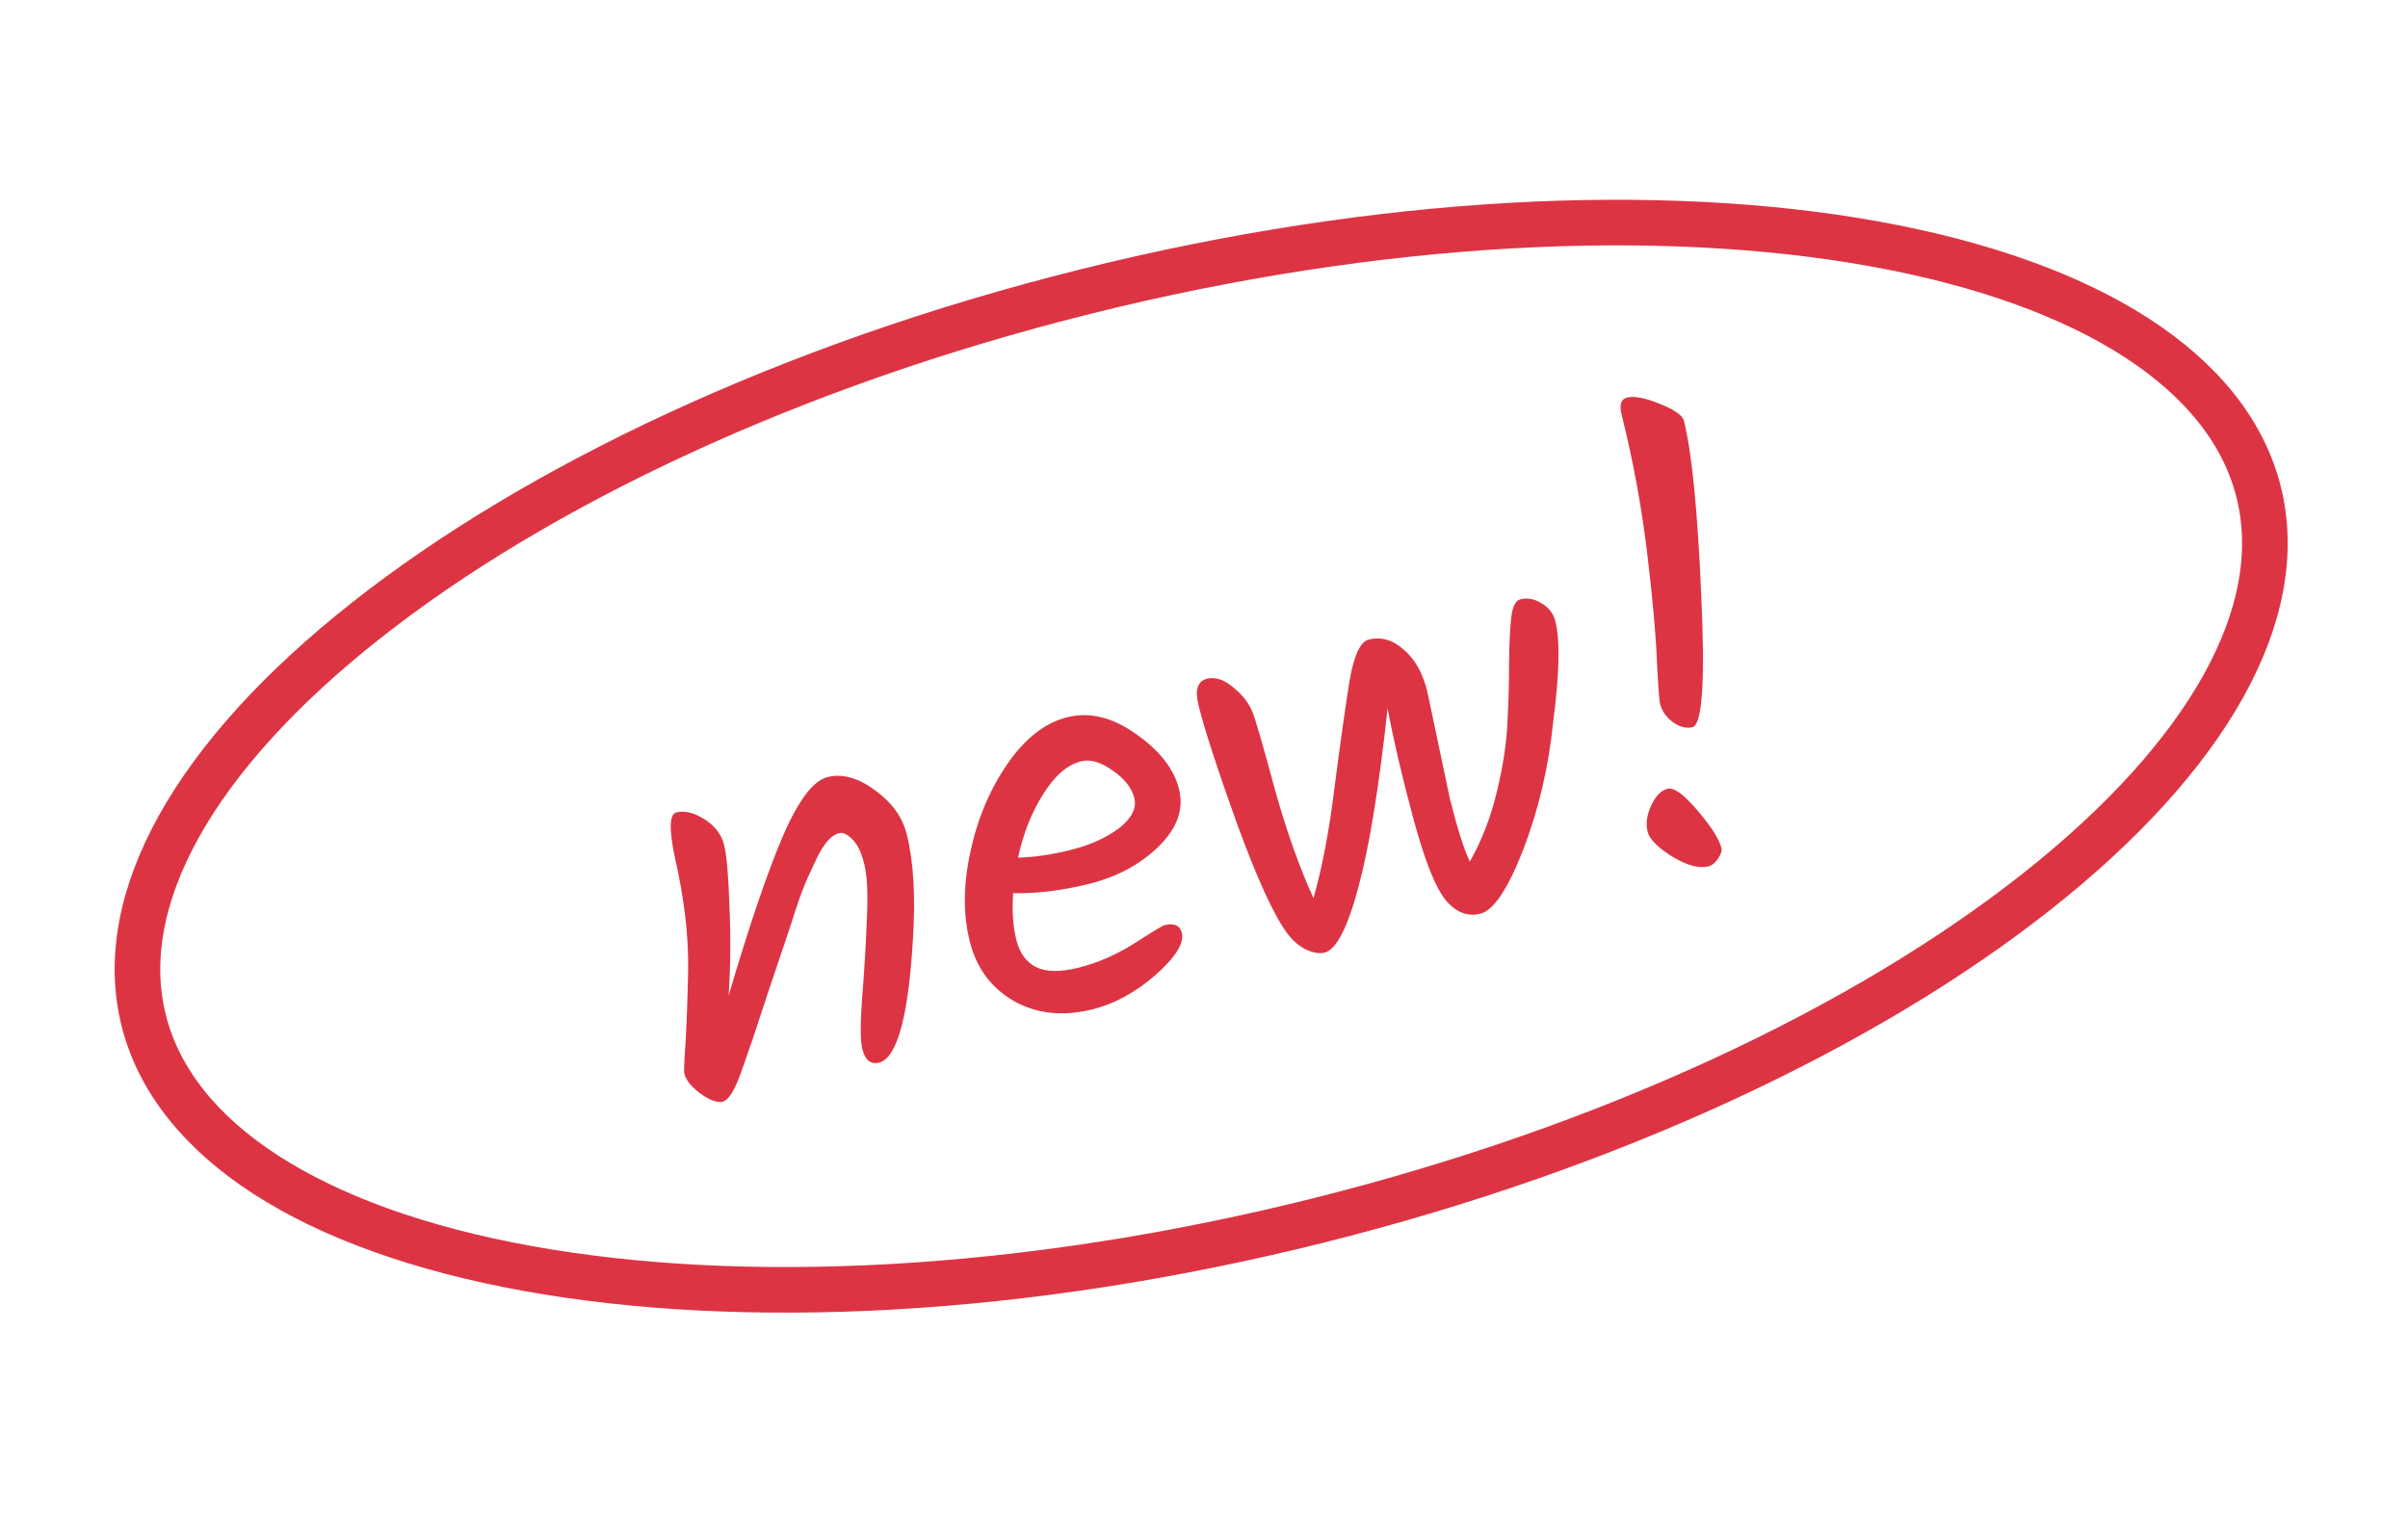
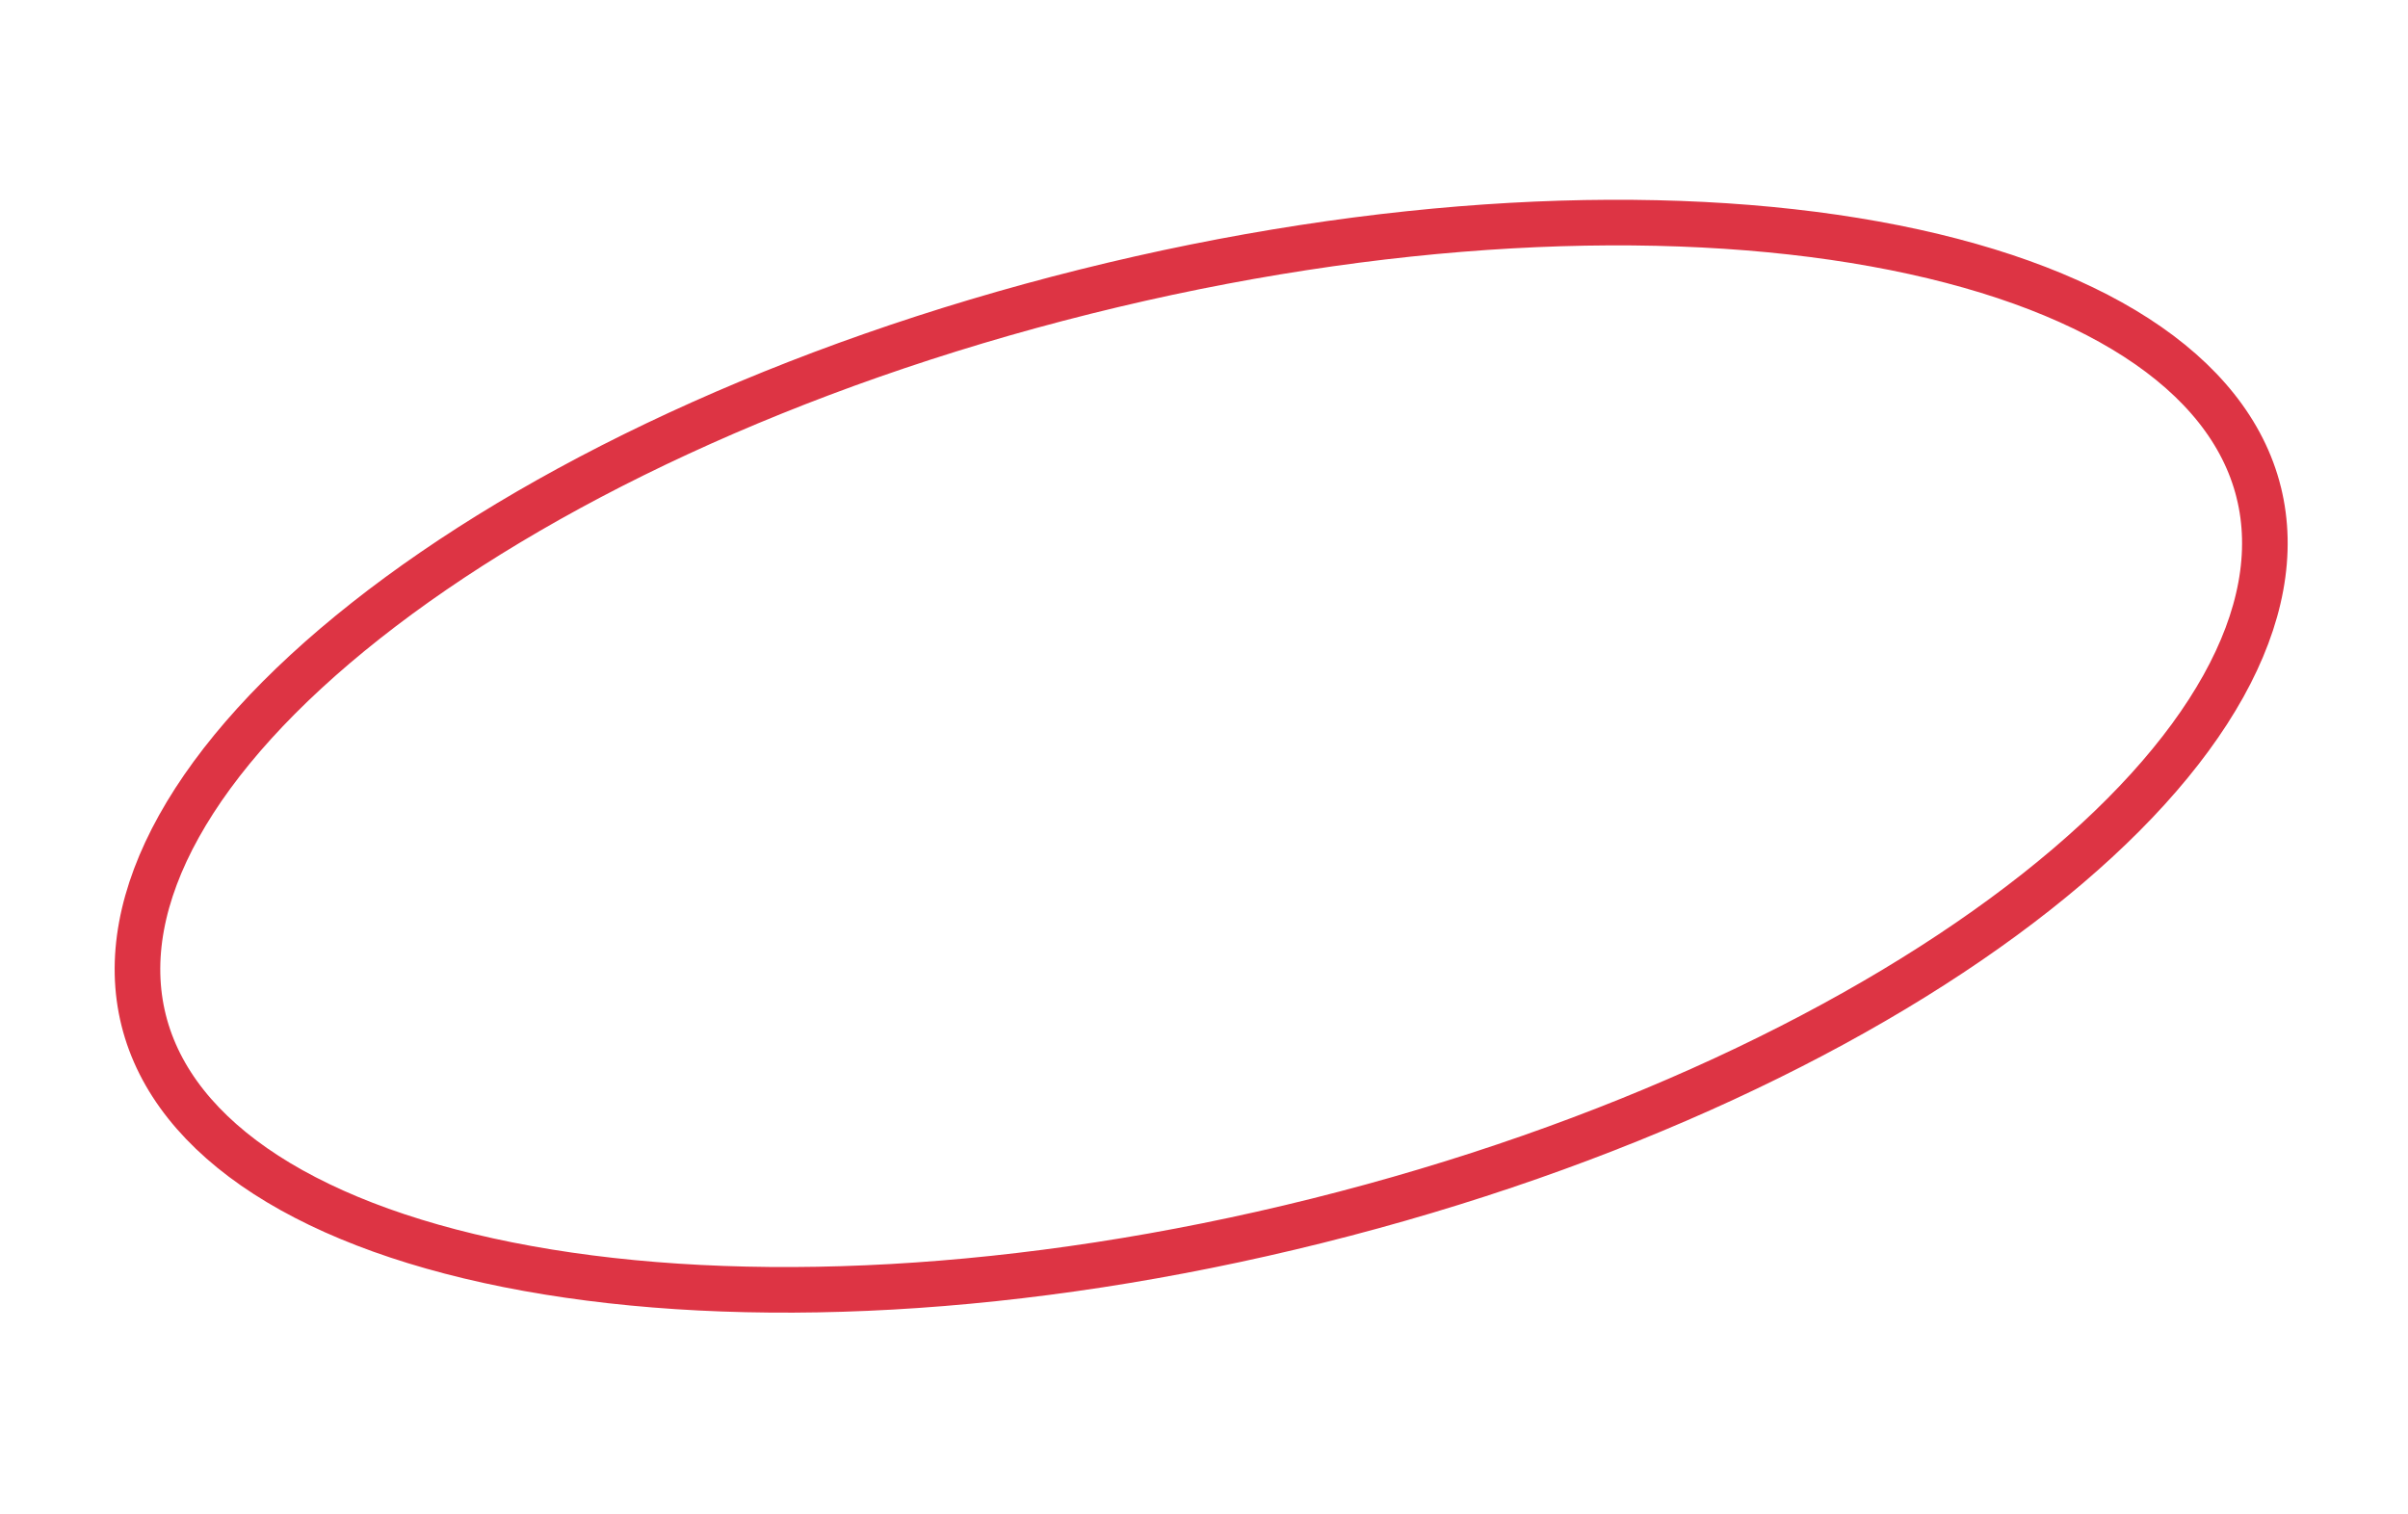
<svg xmlns="http://www.w3.org/2000/svg" width="132" height="83" fill="none" viewBox="0 0 132 83">
  <path stroke="#DD3444" stroke-width="2.5" d="M123.815 26.983c1.647 6.594-2.749 14.462-12.185 21.91-9.336 7.37-23.214 13.985-39.426 18.033-16.211 4.048-31.57 4.733-43.274 2.617C17.1 67.405 9.52 62.527 7.875 55.933c-1.647-6.595 2.749-14.462 12.185-21.91 9.336-7.37 23.214-13.985 39.426-18.033 16.212-4.048 31.57-4.734 43.274-2.618 11.831 2.139 19.409 7.016 21.055 13.61z" />
-   <path fill="#DD3444" d="M39.942 54.576c1.144-3.87 2.133-6.778 2.967-8.723.85-1.97 1.667-3.055 2.453-3.251.808-.202 1.67.034 2.585.707.936.668 1.523 1.478 1.76 2.43.373 1.49.486 3.397.34 5.72-.249 4.284-.87 6.55-1.864 6.798-.455.114-.76-.14-.916-.76-.108-.436-.11-1.37-.006-2.803.119-1.459.205-2.876.257-4.253.068-1.402.021-2.424-.139-3.065-.165-.663-.39-1.123-.675-1.382-.264-.264-.499-.37-.706-.319-.186.047-.367.158-.543.334-.176.176-.363.442-.56.8-.175.351-.341.7-.496 1.047-.16.326-.352.791-.575 1.397-.202.6-.37 1.115-.505 1.544-.14.409-.342 1.009-.606 1.8-.264.792-.466 1.392-.606 1.8-.14.41-.32.96-.544 1.654-.222.693-.406 1.234-.551 1.622-.124.383-.272.804-.443 1.265-.326.895-.644 1.381-.955 1.459-.29.072-.688-.07-1.195-.428-.512-.377-.812-.742-.9-1.094-.026-.104-.023-.401.008-.893.094-1.298.159-2.887.195-4.765.032-1.899-.213-3.981-.735-6.248-.315-1.526-.287-2.336.086-2.43.455-.113.97.011 1.544.374.575.362.934.833 1.079 1.413.14.559.237 1.7.294 3.422.072 1.698.056 3.307-.048 4.828zm24.69-11.31c.274 1.096-.102 2.147-1.127 3.15-1.009.978-2.269 1.655-3.78 2.033-1.49.372-2.887.545-4.19.518-.063.983-.004 1.837.177 2.562.176.703.53 1.198 1.063 1.482.553.28 1.337.293 2.351.04 1.035-.259 2.047-.698 3.035-1.319 1.004-.646 1.558-.982 1.661-1.008.539-.135.86.005.963.42.14.558-.34 1.326-1.437 2.304-1.102.957-2.254 1.585-3.454 1.885-1.614.403-3.048.255-4.3-.444-1.257-.72-2.069-1.814-2.436-3.284-.367-1.469-.356-3.099.033-4.889.383-1.81 1.059-3.42 2.027-4.827.968-1.407 2.063-2.263 3.284-2.568 1.22-.305 2.473-.002 3.756.91 1.303.905 2.095 1.917 2.374 3.035zm-5.363-1.53c-.765.19-1.462.793-2.088 1.807-.631.993-1.09 2.152-1.375 3.476.875-.02 1.84-.162 2.895-.426 1.056-.263 1.936-.659 2.64-1.186.698-.549.978-1.102.838-1.661-.14-.559-.54-1.063-1.202-1.514-.642-.455-1.211-.621-1.708-.497zm18.968-3.846l1.24 5.89c.403 1.615.768 2.766 1.093 3.454.658-1.153 1.152-2.431 1.484-3.833.347-1.428.541-2.719.583-3.873.062-1.159.091-2.232.086-3.22.011-1.015.05-1.827.117-2.438.068-.61.236-.949.505-1.016.394-.098.787-.02 1.18.233.388.233.633.556.737.97.263 1.056.222 2.913-.126 5.573-.249 2.437-.793 4.75-1.632 6.938-.844 2.168-1.628 3.342-2.352 3.523-.725.18-1.374-.086-1.948-.8-.554-.72-1.135-2.212-1.745-4.479-.615-2.287-1.08-4.282-1.395-5.984-.457 4.248-.986 7.502-1.586 9.763-.601 2.26-1.223 3.471-1.864 3.632-.29.072-.634.015-1.032-.171-.378-.192-.714-.482-1.01-.87-.728-.983-1.644-2.976-2.745-5.977-1.086-3.027-1.794-5.203-2.124-6.527-.212-.85-.06-1.338.458-1.467.455-.114.934.041 1.436.466.522.42.879.88 1.07 1.382.186.48.59 1.875 1.21 4.183.635 2.282 1.344 4.282 2.124 6 .482-1.681.87-3.735 1.166-6.162.317-2.431.586-4.346.81-5.743.243-1.402.592-2.16 1.048-2.274.683-.17 1.322.011 1.916.544.61.508 1.043 1.268 1.296 2.282zm12.28 6.267c.243-.522.54-.827.892-.915.352-.088.903.313 1.653 1.203.745.87 1.18 1.553 1.303 2.05.036.144-.026.336-.186.574-.16.238-.334.38-.52.426-.518.13-1.177-.046-1.98-.528-.806-.502-1.261-.96-1.365-1.374-.108-.435-.04-.913.202-1.436zm-1.33-22.36c.394-.098.994.016 1.801.342.807.326 1.247.634 1.32.924.439 1.76.756 4.967.951 9.624.216 4.652.055 7.045-.483 7.18-.331.082-.683-.006-1.055-.265-.378-.28-.613-.606-.706-.978-.052-.12-.114-.895-.186-2.329-.051-1.438-.23-3.428-.534-5.968-.31-2.561-.777-5.094-1.402-7.599-.135-.538-.036-.848.295-.93z" />
</svg>